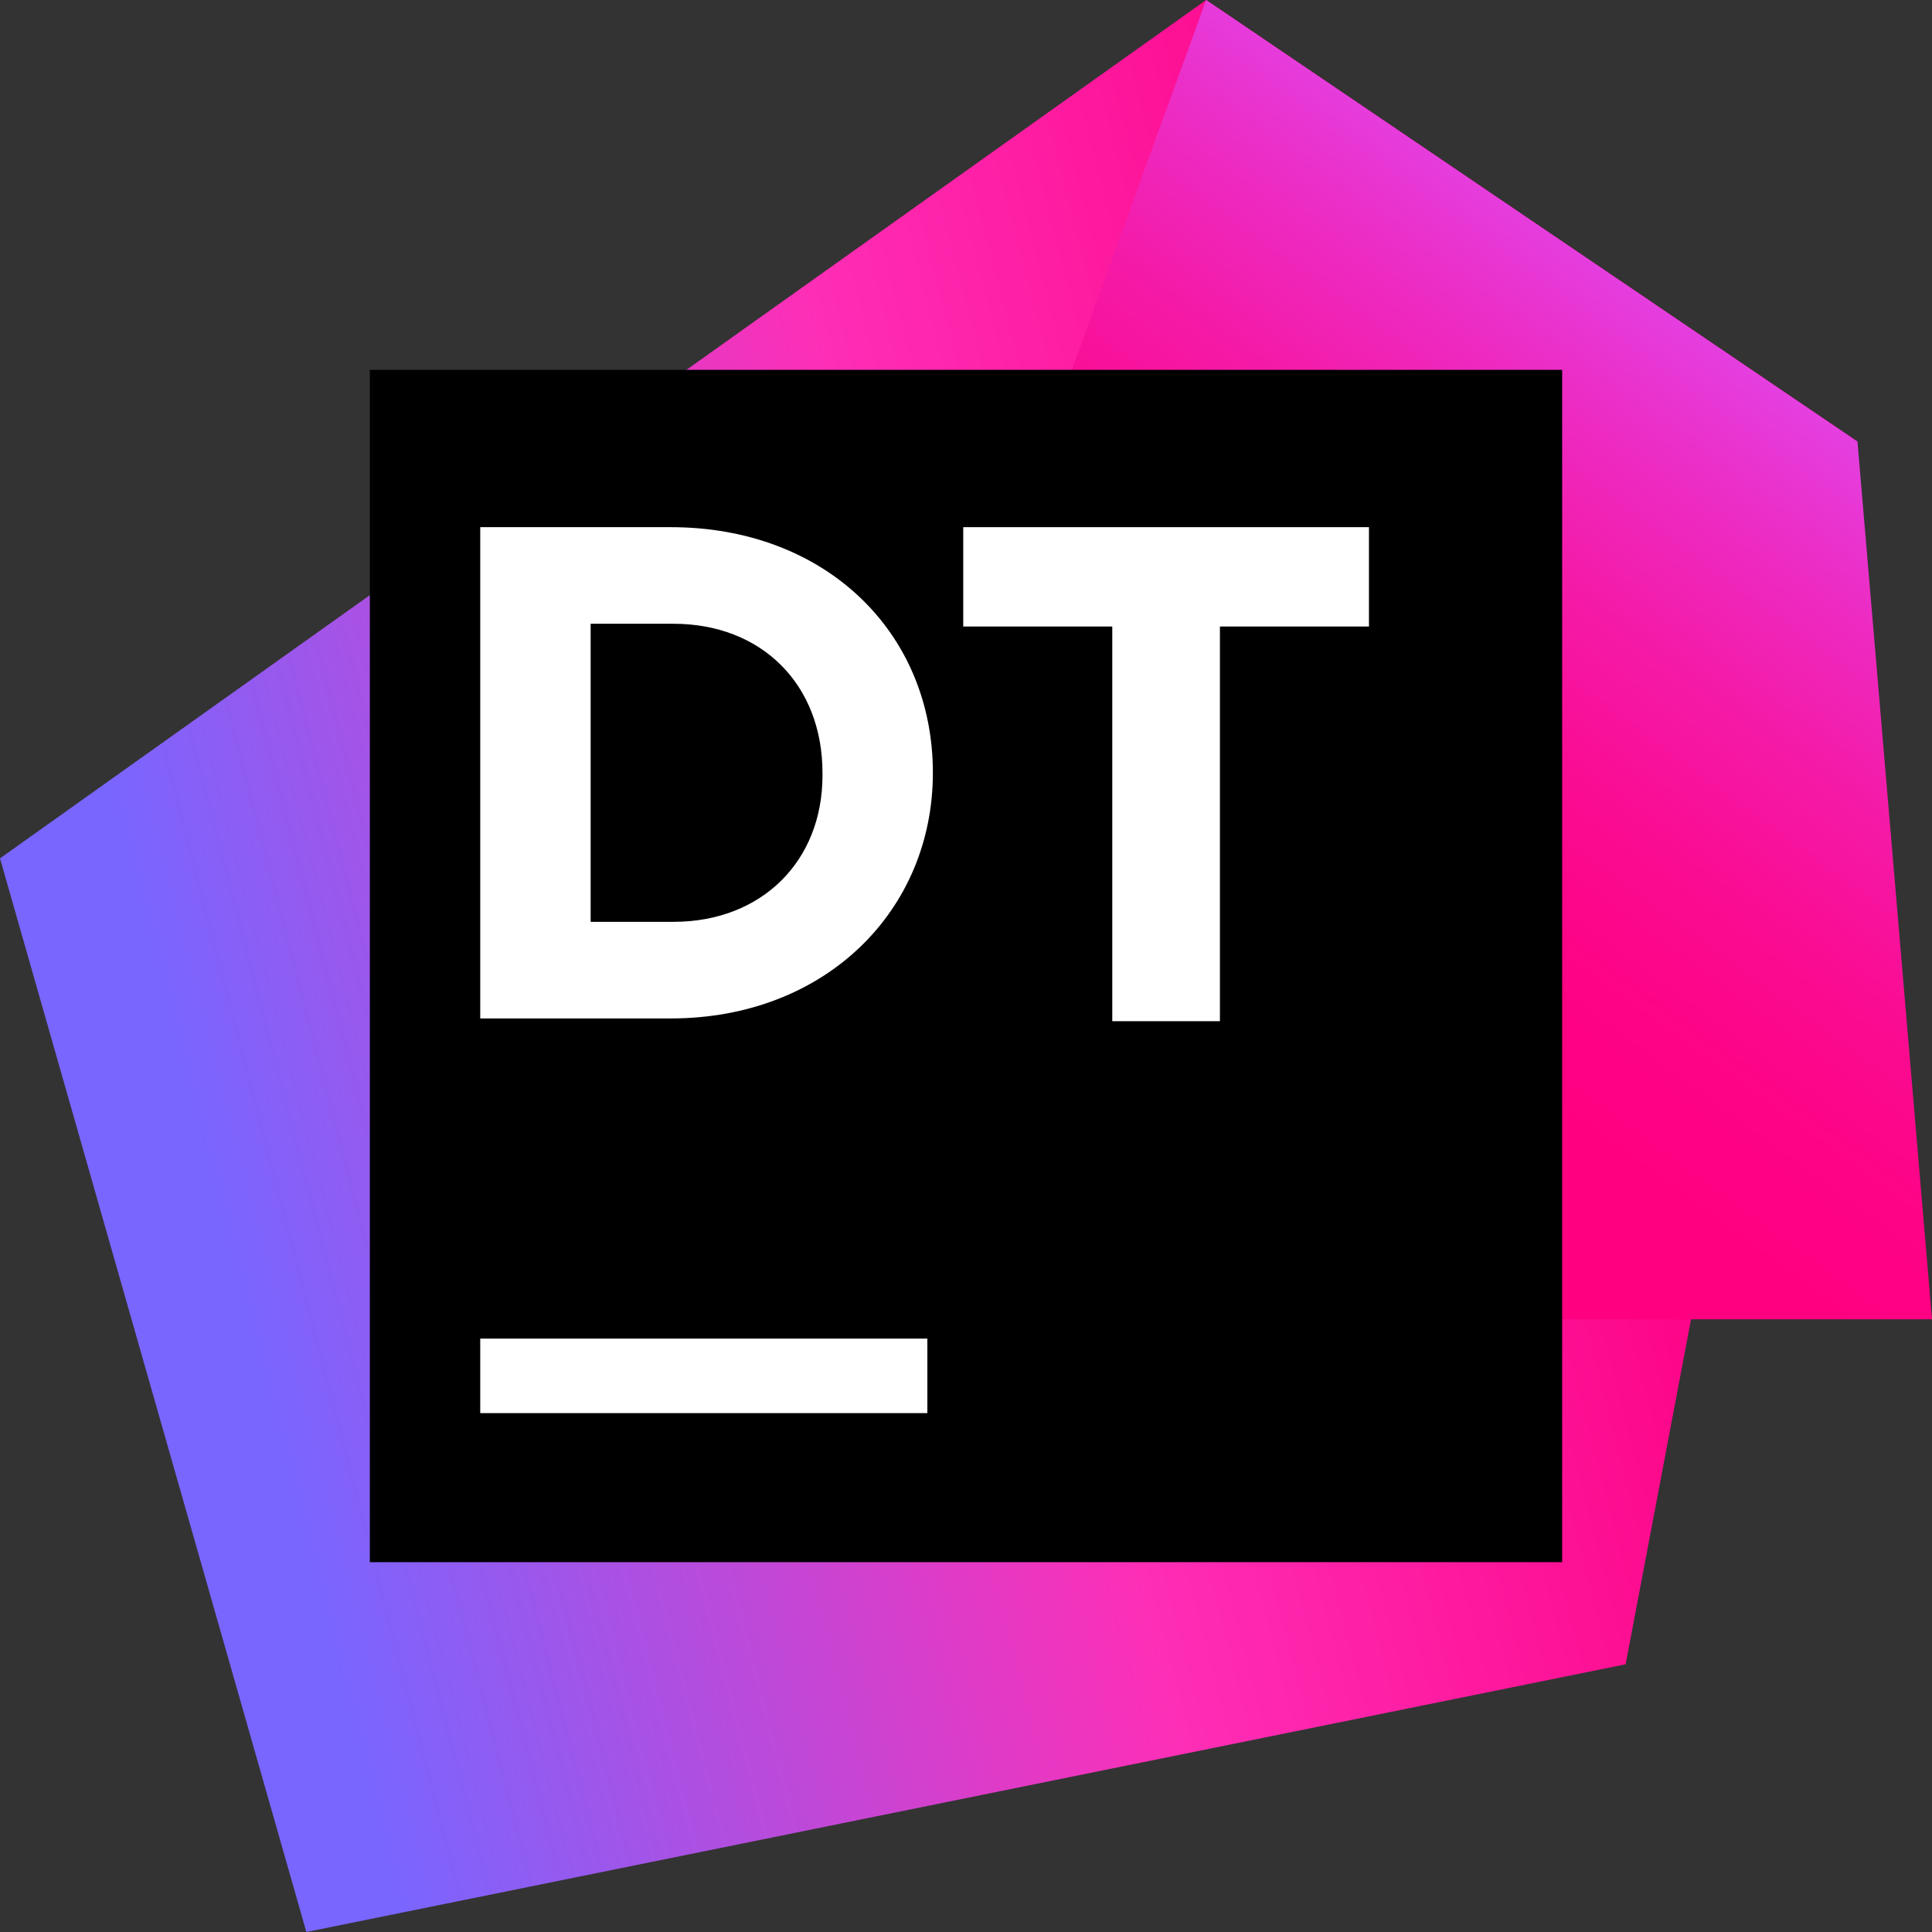
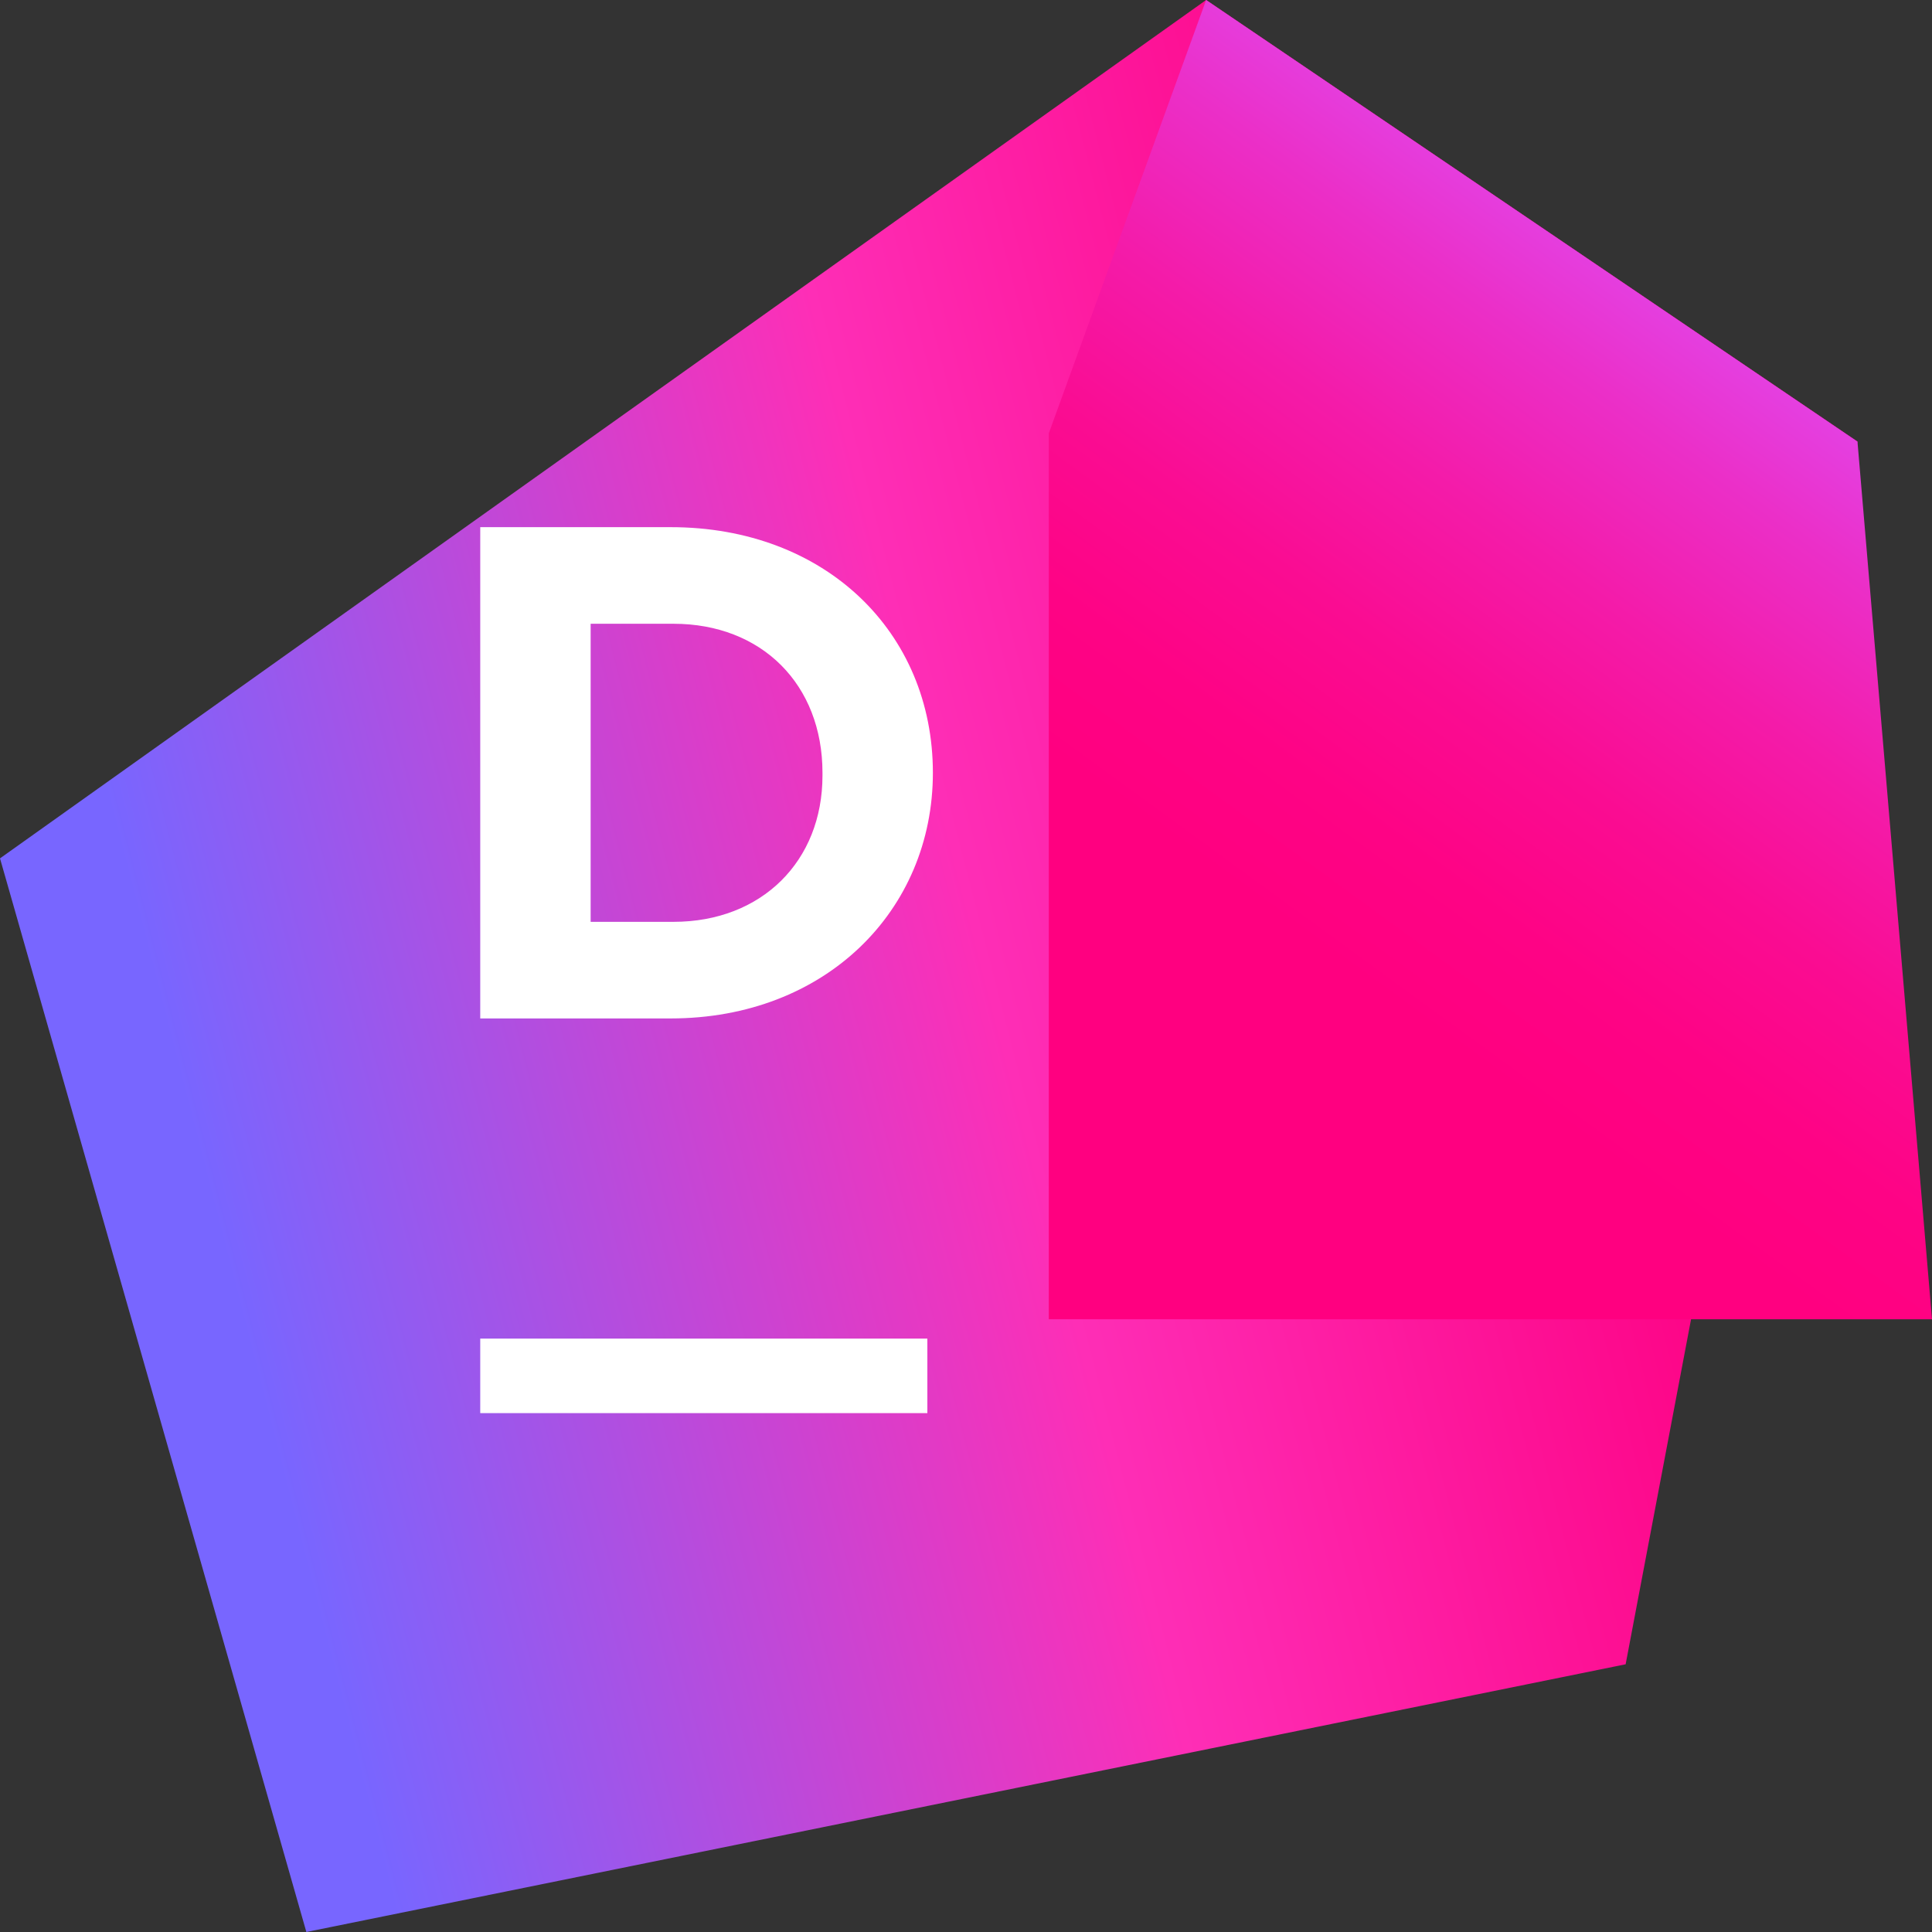
<svg xmlns="http://www.w3.org/2000/svg" version="1.1" id="Layer_1" x="0px" y="0px" width="70px" height="70px" viewBox="0 0 70 70" style="enable-background:new 0 0 70 70;" xml:space="preserve">
  <rect x="0" y="0" width="70" height="70" fill="#333333" stroke="none" />
  <g>
    <g>
      <linearGradient id="SVGID_1_" gradientUnits="userSpaceOnUse" x1="-1.332" y1="43.737" x2="67.042" y2="26.097">
        <stop offset="0.124" style="stop-color:#7866FF" />
        <stop offset="0.538" style="stop-color:#FE2EB6" />
        <stop offset="0.855" style="stop-color:#FD0486" />
      </linearGradient>
      <polygon style="fill:url(#SVGID_1_);" points="67.3,16 43.7,0 0,31.1 11.1,70 58.9,60.3   " />
      <linearGradient id="SVGID_2_" gradientUnits="userSpaceOnUse" x1="45.915" y1="38.91" x2="67.658" y2="9.099">
        <stop offset="0.124" style="stop-color:#FF0080" />
        <stop offset="0.259" style="stop-color:#FE0385" />
        <stop offset="0.411" style="stop-color:#FA0C92" />
        <stop offset="0.571" style="stop-color:#F41BA9" />
        <stop offset="0.736" style="stop-color:#EB2FC8" />
        <stop offset="0.866" style="stop-color:#E343E6" />
      </linearGradient>
      <polygon style="fill:url(#SVGID_2_);" points="67.3,16 43.7,0 38,15.7 38,47.8 70,47.8   " />
    </g>
    <g>
-       <rect x="13.4" y="13.4" style="fill:#000000;" width="43.2" height="43.2" />
      <rect x="17.4" y="48.5" style="fill:#FFFFFF;" width="16.2" height="2.7" />
      <g>
        <path style="fill:#FFFFFF;" d="M17.4,19.1h6.9c5.6,0,9.5,3.8,9.5,8.9V28c0,5-3.9,8.9-9.5,8.9h-6.9V19.1z M21.4,22.7v10.7h3     c3.2,0,5.4-2.2,5.4-5.3V28c0-3.2-2.2-5.4-5.4-5.4H21.4z" />
-         <polygon style="fill:#FFFFFF;" points="40.3,22.7 34.9,22.7 34.9,19.1 49.6,19.1 49.6,22.7 44.2,22.7 44.2,37 40.3,37    " />
      </g>
    </g>
  </g>
</svg>